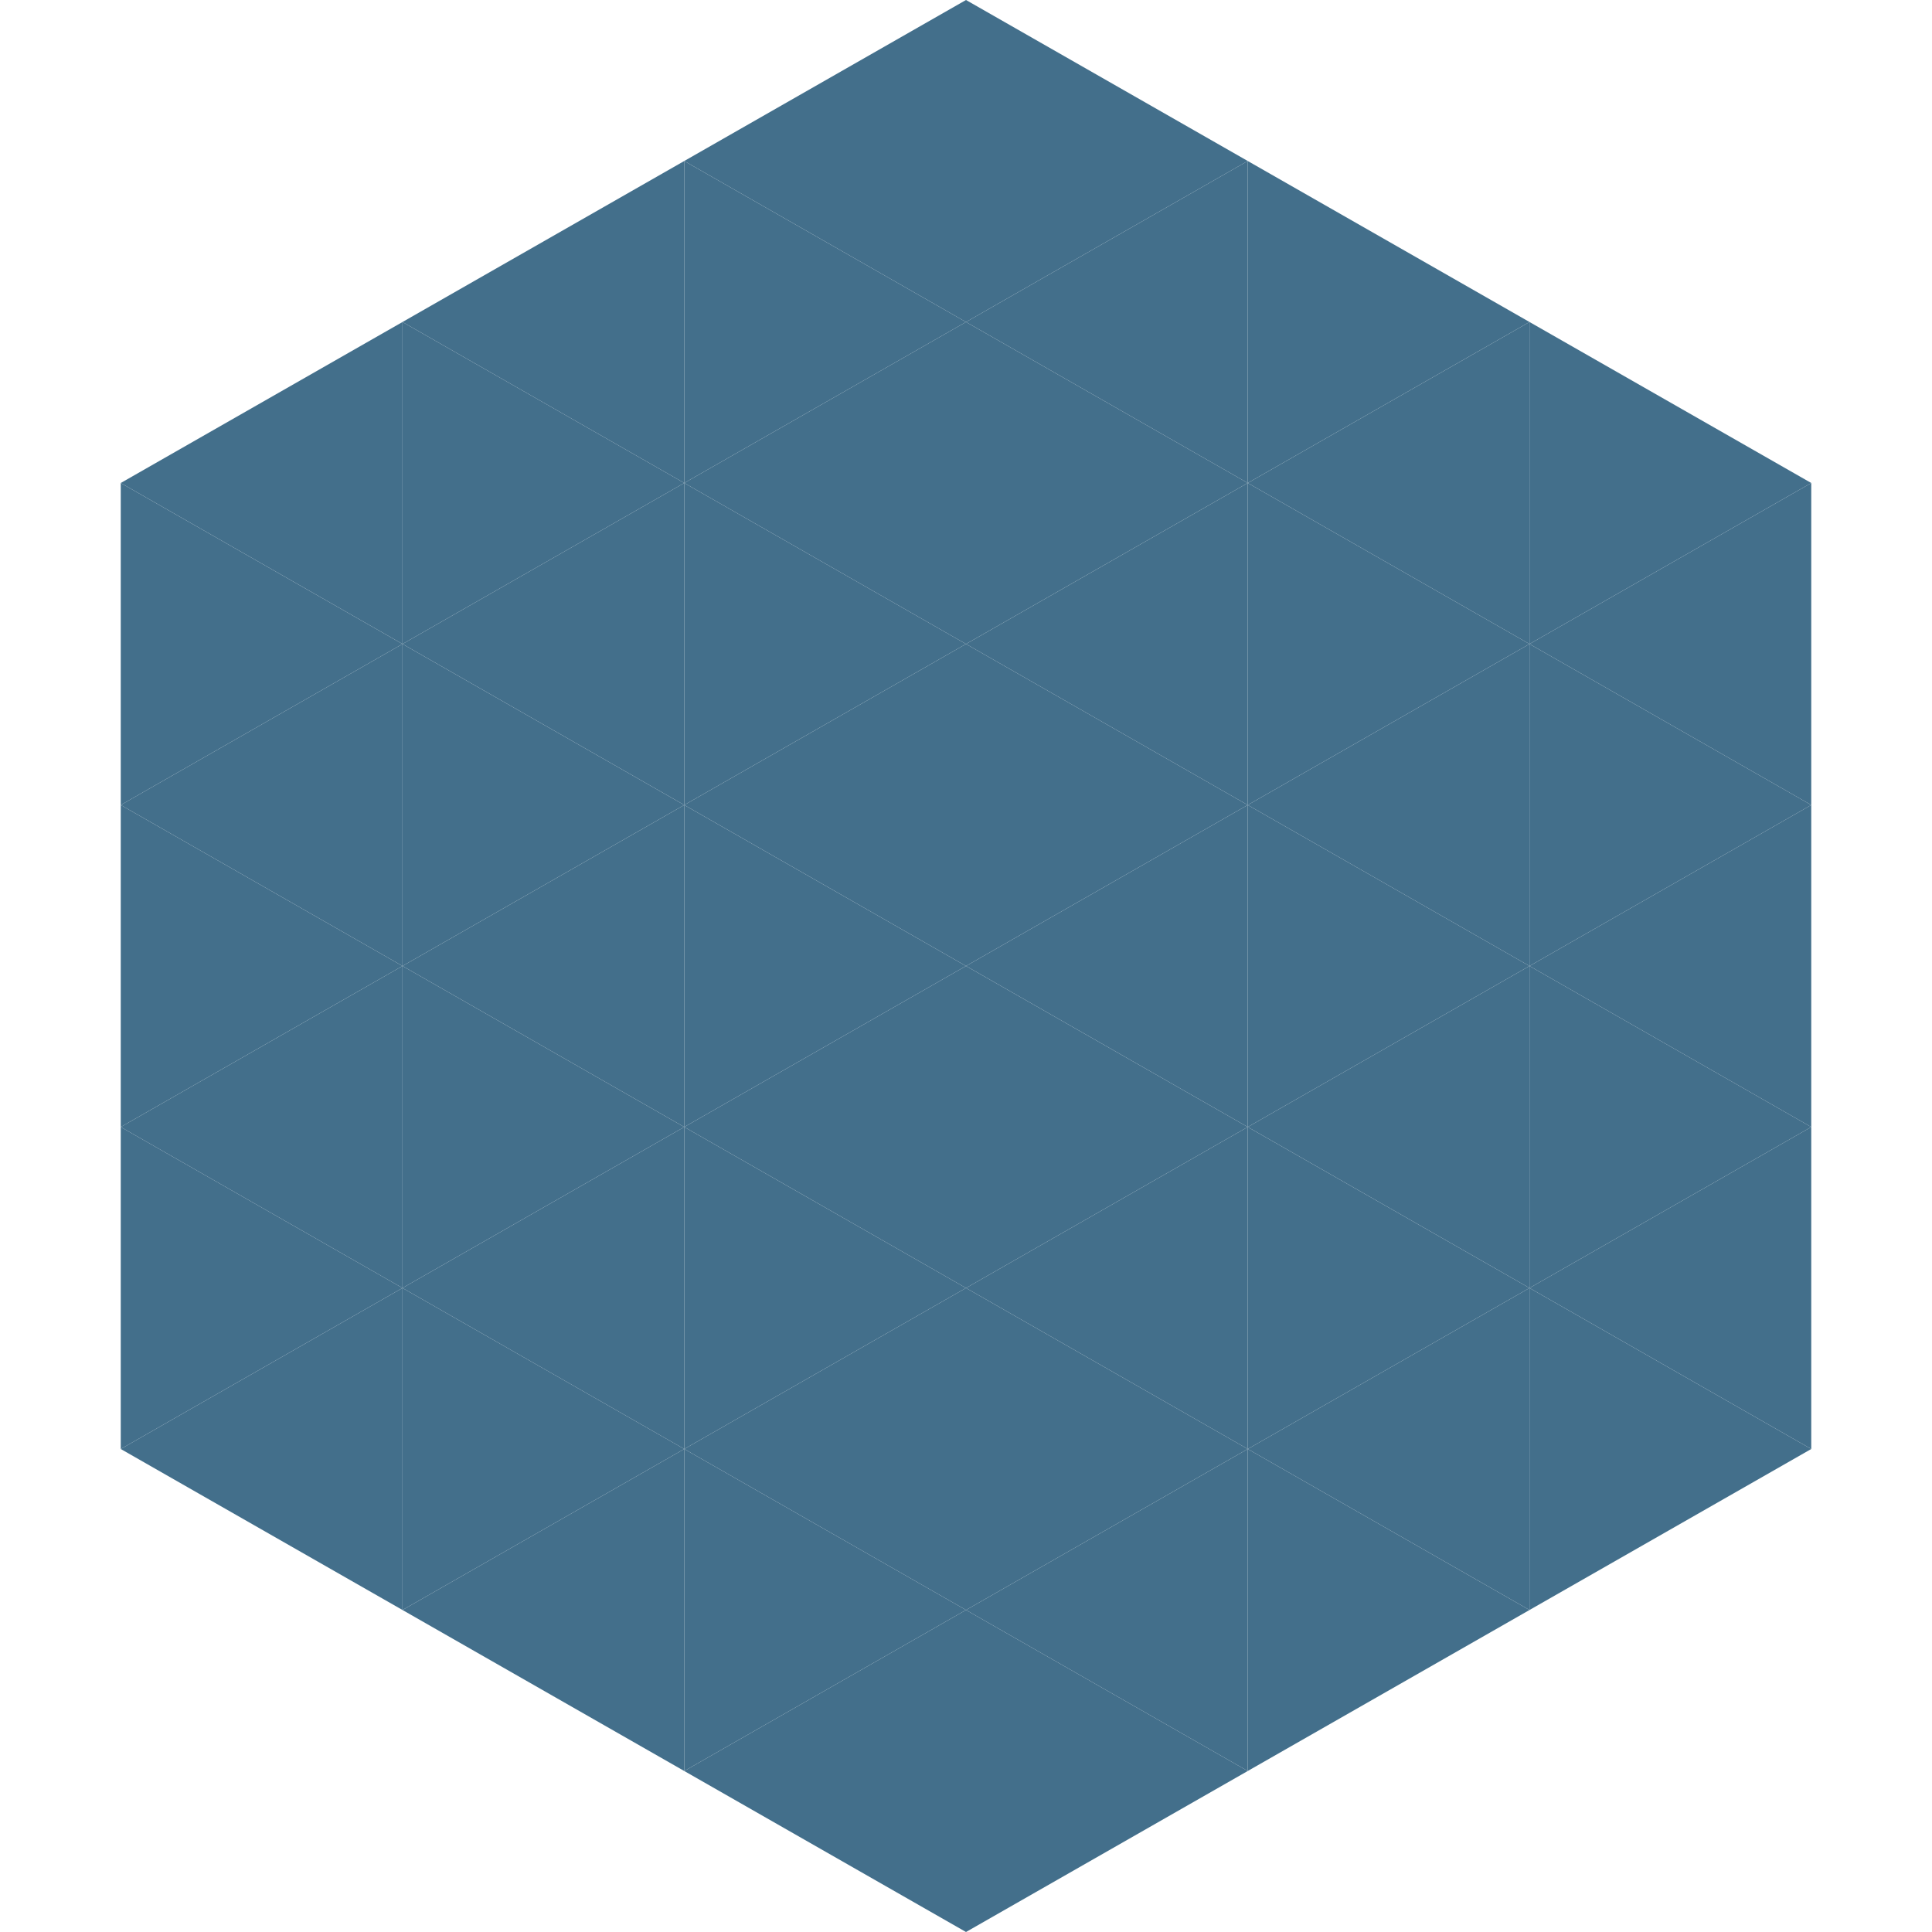
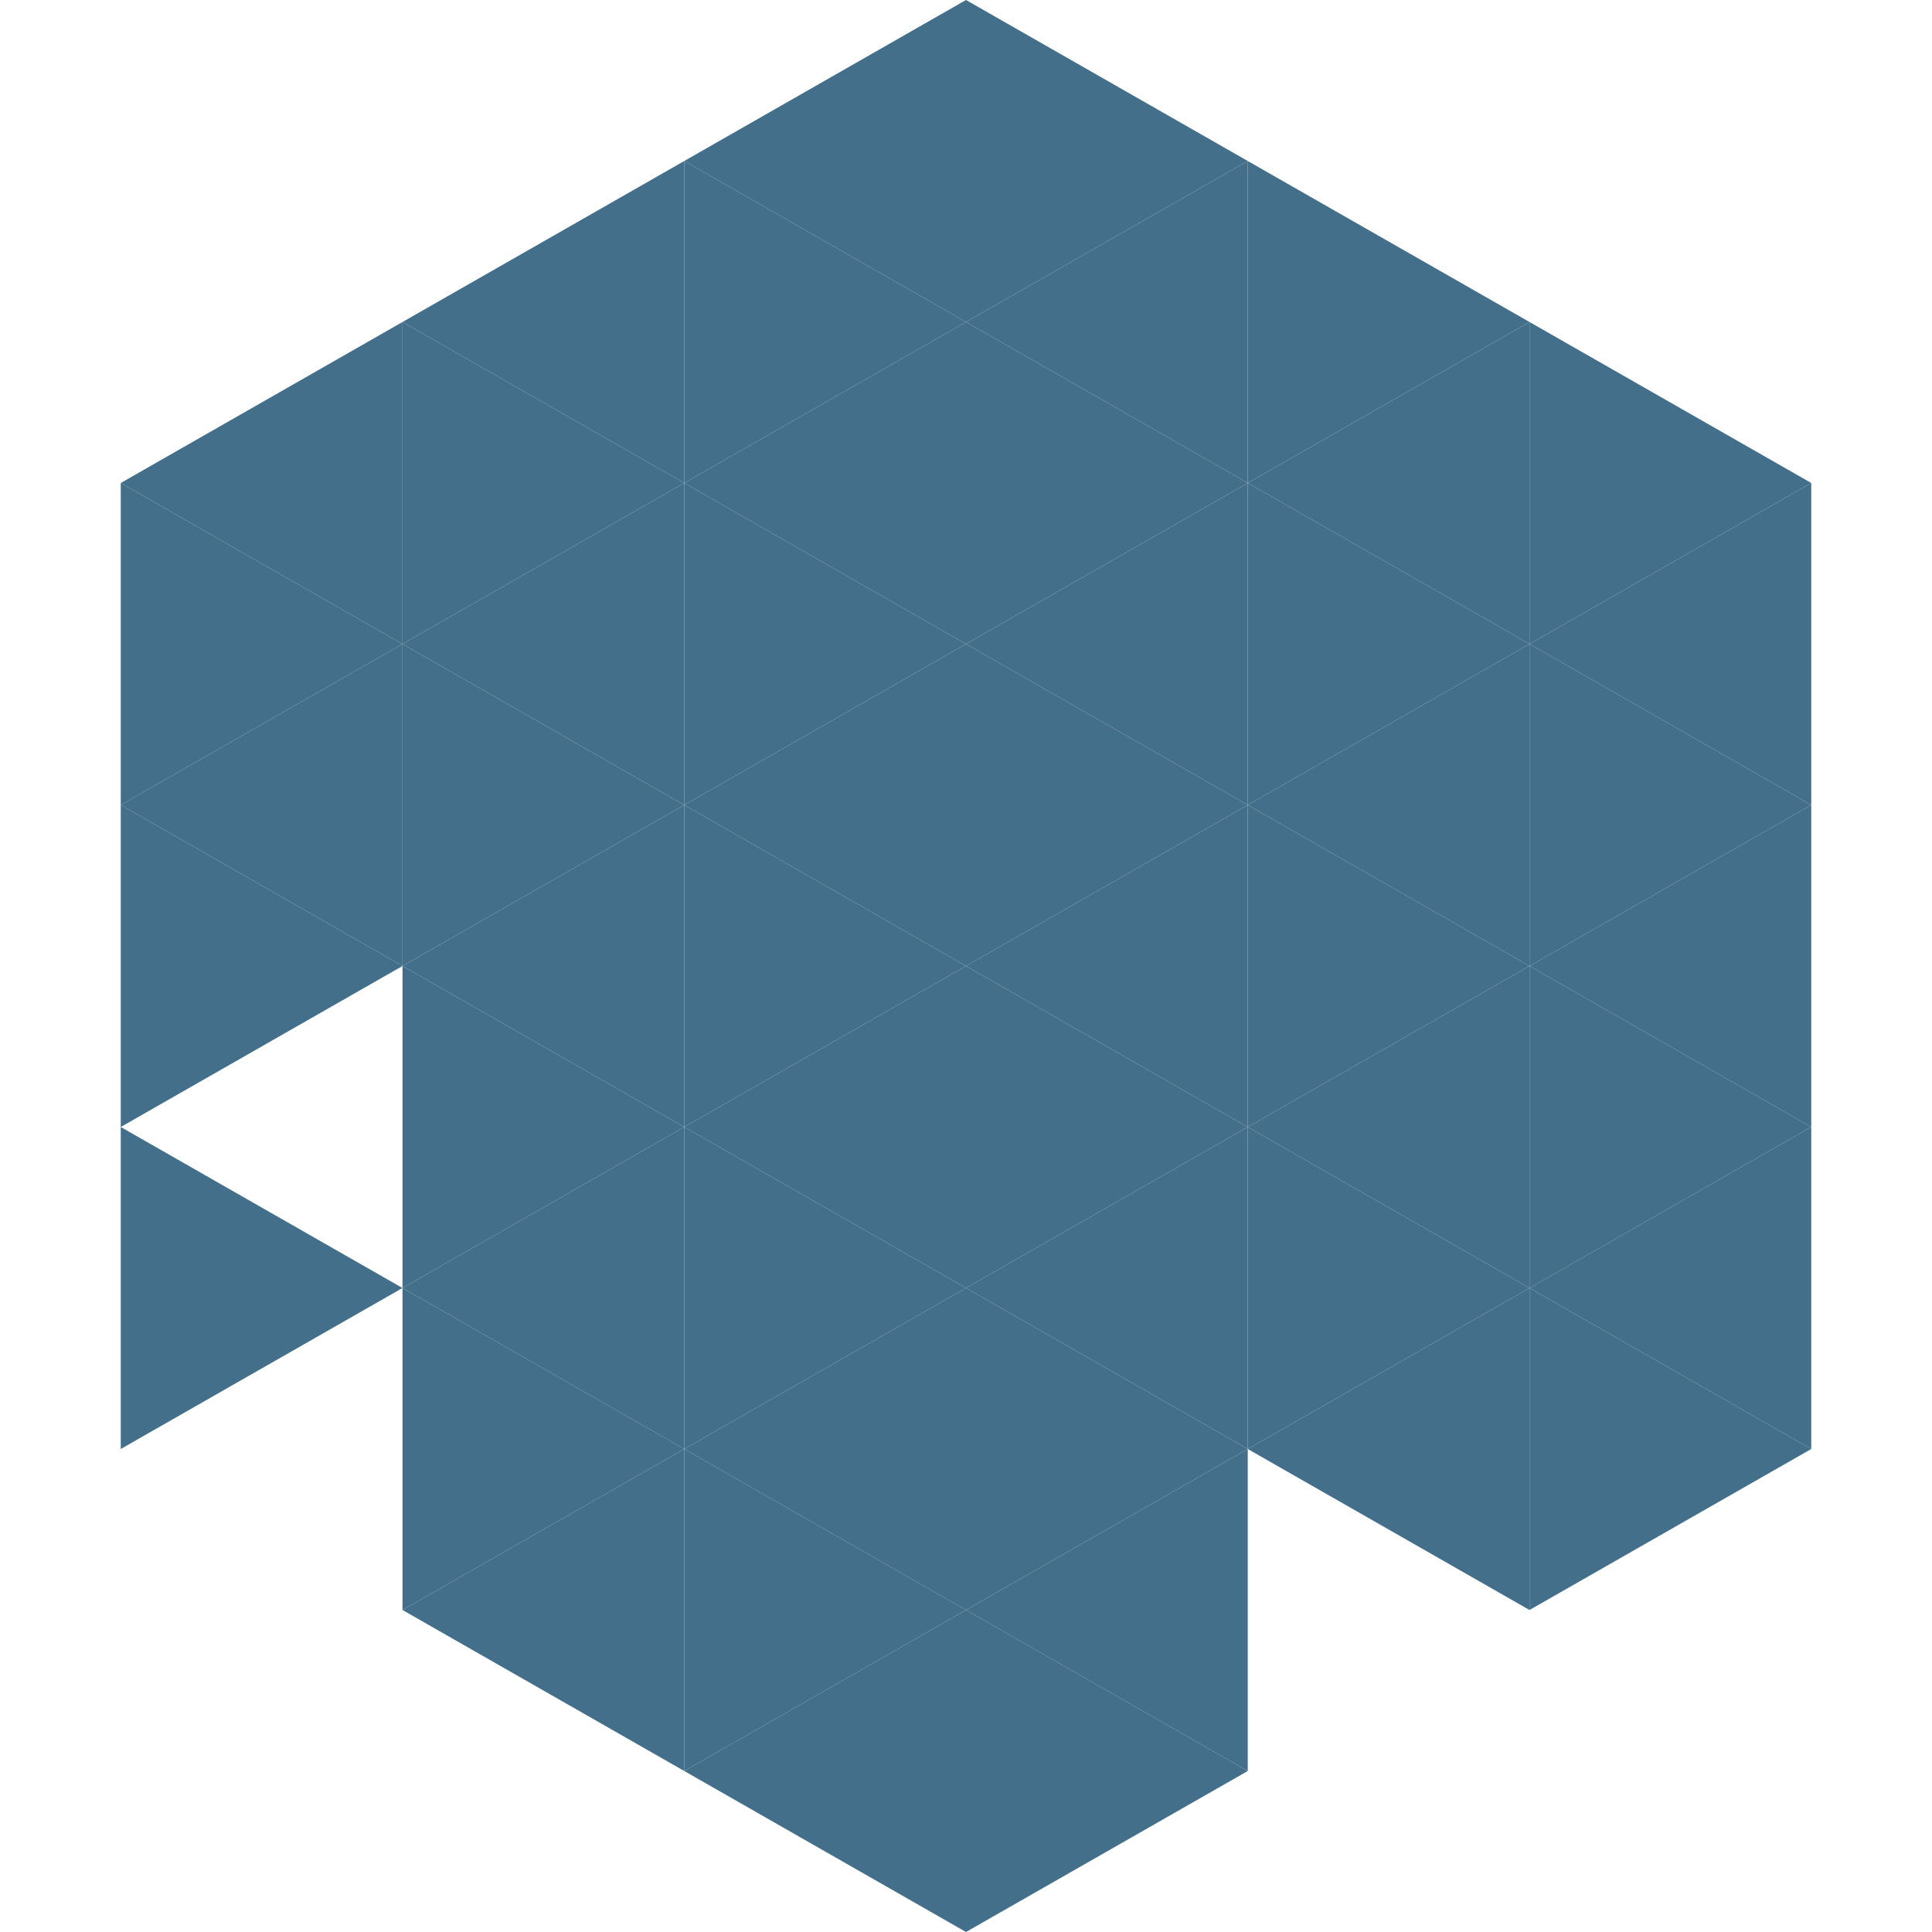
<svg xmlns="http://www.w3.org/2000/svg" width="240" height="240">
  <polygon points="50,40 15,60 50,80" style="fill:rgb(67,111,139)" />
  <polygon points="190,40 225,60 190,80" style="fill:rgb(67,111,139)" />
  <polygon points="15,60 50,80 15,100" style="fill:rgb(67,111,139)" />
  <polygon points="225,60 190,80 225,100" style="fill:rgb(67,111,139)" />
  <polygon points="50,80 15,100 50,120" style="fill:rgb(67,111,139)" />
  <polygon points="190,80 225,100 190,120" style="fill:rgb(67,111,139)" />
  <polygon points="15,100 50,120 15,140" style="fill:rgb(67,111,139)" />
  <polygon points="225,100 190,120 225,140" style="fill:rgb(67,111,139)" />
-   <polygon points="50,120 15,140 50,160" style="fill:rgb(67,111,139)" />
  <polygon points="190,120 225,140 190,160" style="fill:rgb(67,111,139)" />
  <polygon points="15,140 50,160 15,180" style="fill:rgb(67,111,139)" />
  <polygon points="225,140 190,160 225,180" style="fill:rgb(67,111,139)" />
-   <polygon points="50,160 15,180 50,200" style="fill:rgb(67,111,139)" />
  <polygon points="190,160 225,180 190,200" style="fill:rgb(67,111,139)" />
-   <polygon points="15,180 50,200 15,220" style="fill:rgb(255,255,255); fill-opacity:0" />
  <polygon points="225,180 190,200 225,220" style="fill:rgb(255,255,255); fill-opacity:0" />
  <polygon points="50,0 85,20 50,40" style="fill:rgb(255,255,255); fill-opacity:0" />
  <polygon points="190,0 155,20 190,40" style="fill:rgb(255,255,255); fill-opacity:0" />
  <polygon points="85,20 50,40 85,60" style="fill:rgb(67,111,139)" />
  <polygon points="155,20 190,40 155,60" style="fill:rgb(67,111,139)" />
  <polygon points="50,40 85,60 50,80" style="fill:rgb(67,111,139)" />
  <polygon points="190,40 155,60 190,80" style="fill:rgb(67,111,139)" />
  <polygon points="85,60 50,80 85,100" style="fill:rgb(67,111,139)" />
  <polygon points="155,60 190,80 155,100" style="fill:rgb(67,111,139)" />
  <polygon points="50,80 85,100 50,120" style="fill:rgb(67,111,139)" />
  <polygon points="190,80 155,100 190,120" style="fill:rgb(67,111,139)" />
  <polygon points="85,100 50,120 85,140" style="fill:rgb(67,111,139)" />
  <polygon points="155,100 190,120 155,140" style="fill:rgb(67,111,139)" />
  <polygon points="50,120 85,140 50,160" style="fill:rgb(67,111,139)" />
  <polygon points="190,120 155,140 190,160" style="fill:rgb(67,111,139)" />
  <polygon points="85,140 50,160 85,180" style="fill:rgb(67,111,139)" />
  <polygon points="155,140 190,160 155,180" style="fill:rgb(67,111,139)" />
  <polygon points="50,160 85,180 50,200" style="fill:rgb(67,111,139)" />
  <polygon points="190,160 155,180 190,200" style="fill:rgb(67,111,139)" />
  <polygon points="85,180 50,200 85,220" style="fill:rgb(67,111,139)" />
-   <polygon points="155,180 190,200 155,220" style="fill:rgb(67,111,139)" />
  <polygon points="120,0 85,20 120,40" style="fill:rgb(67,111,139)" />
  <polygon points="120,0 155,20 120,40" style="fill:rgb(67,111,139)" />
  <polygon points="85,20 120,40 85,60" style="fill:rgb(67,111,139)" />
  <polygon points="155,20 120,40 155,60" style="fill:rgb(67,111,139)" />
  <polygon points="120,40 85,60 120,80" style="fill:rgb(67,111,139)" />
  <polygon points="120,40 155,60 120,80" style="fill:rgb(67,111,139)" />
  <polygon points="85,60 120,80 85,100" style="fill:rgb(67,111,139)" />
  <polygon points="155,60 120,80 155,100" style="fill:rgb(67,111,139)" />
  <polygon points="120,80 85,100 120,120" style="fill:rgb(67,111,139)" />
  <polygon points="120,80 155,100 120,120" style="fill:rgb(67,111,139)" />
  <polygon points="85,100 120,120 85,140" style="fill:rgb(67,111,139)" />
  <polygon points="155,100 120,120 155,140" style="fill:rgb(67,111,139)" />
  <polygon points="120,120 85,140 120,160" style="fill:rgb(67,111,139)" />
  <polygon points="120,120 155,140 120,160" style="fill:rgb(67,111,139)" />
  <polygon points="85,140 120,160 85,180" style="fill:rgb(67,111,139)" />
  <polygon points="155,140 120,160 155,180" style="fill:rgb(67,111,139)" />
  <polygon points="120,160 85,180 120,200" style="fill:rgb(67,111,139)" />
  <polygon points="120,160 155,180 120,200" style="fill:rgb(67,111,139)" />
  <polygon points="85,180 120,200 85,220" style="fill:rgb(67,111,139)" />
  <polygon points="155,180 120,200 155,220" style="fill:rgb(67,111,139)" />
  <polygon points="120,200 85,220 120,240" style="fill:rgb(67,111,139)" />
  <polygon points="120,200 155,220 120,240" style="fill:rgb(67,111,139)" />
  <polygon points="85,220 120,240 85,260" style="fill:rgb(255,255,255); fill-opacity:0" />
  <polygon points="155,220 120,240 155,260" style="fill:rgb(255,255,255); fill-opacity:0" />
</svg>